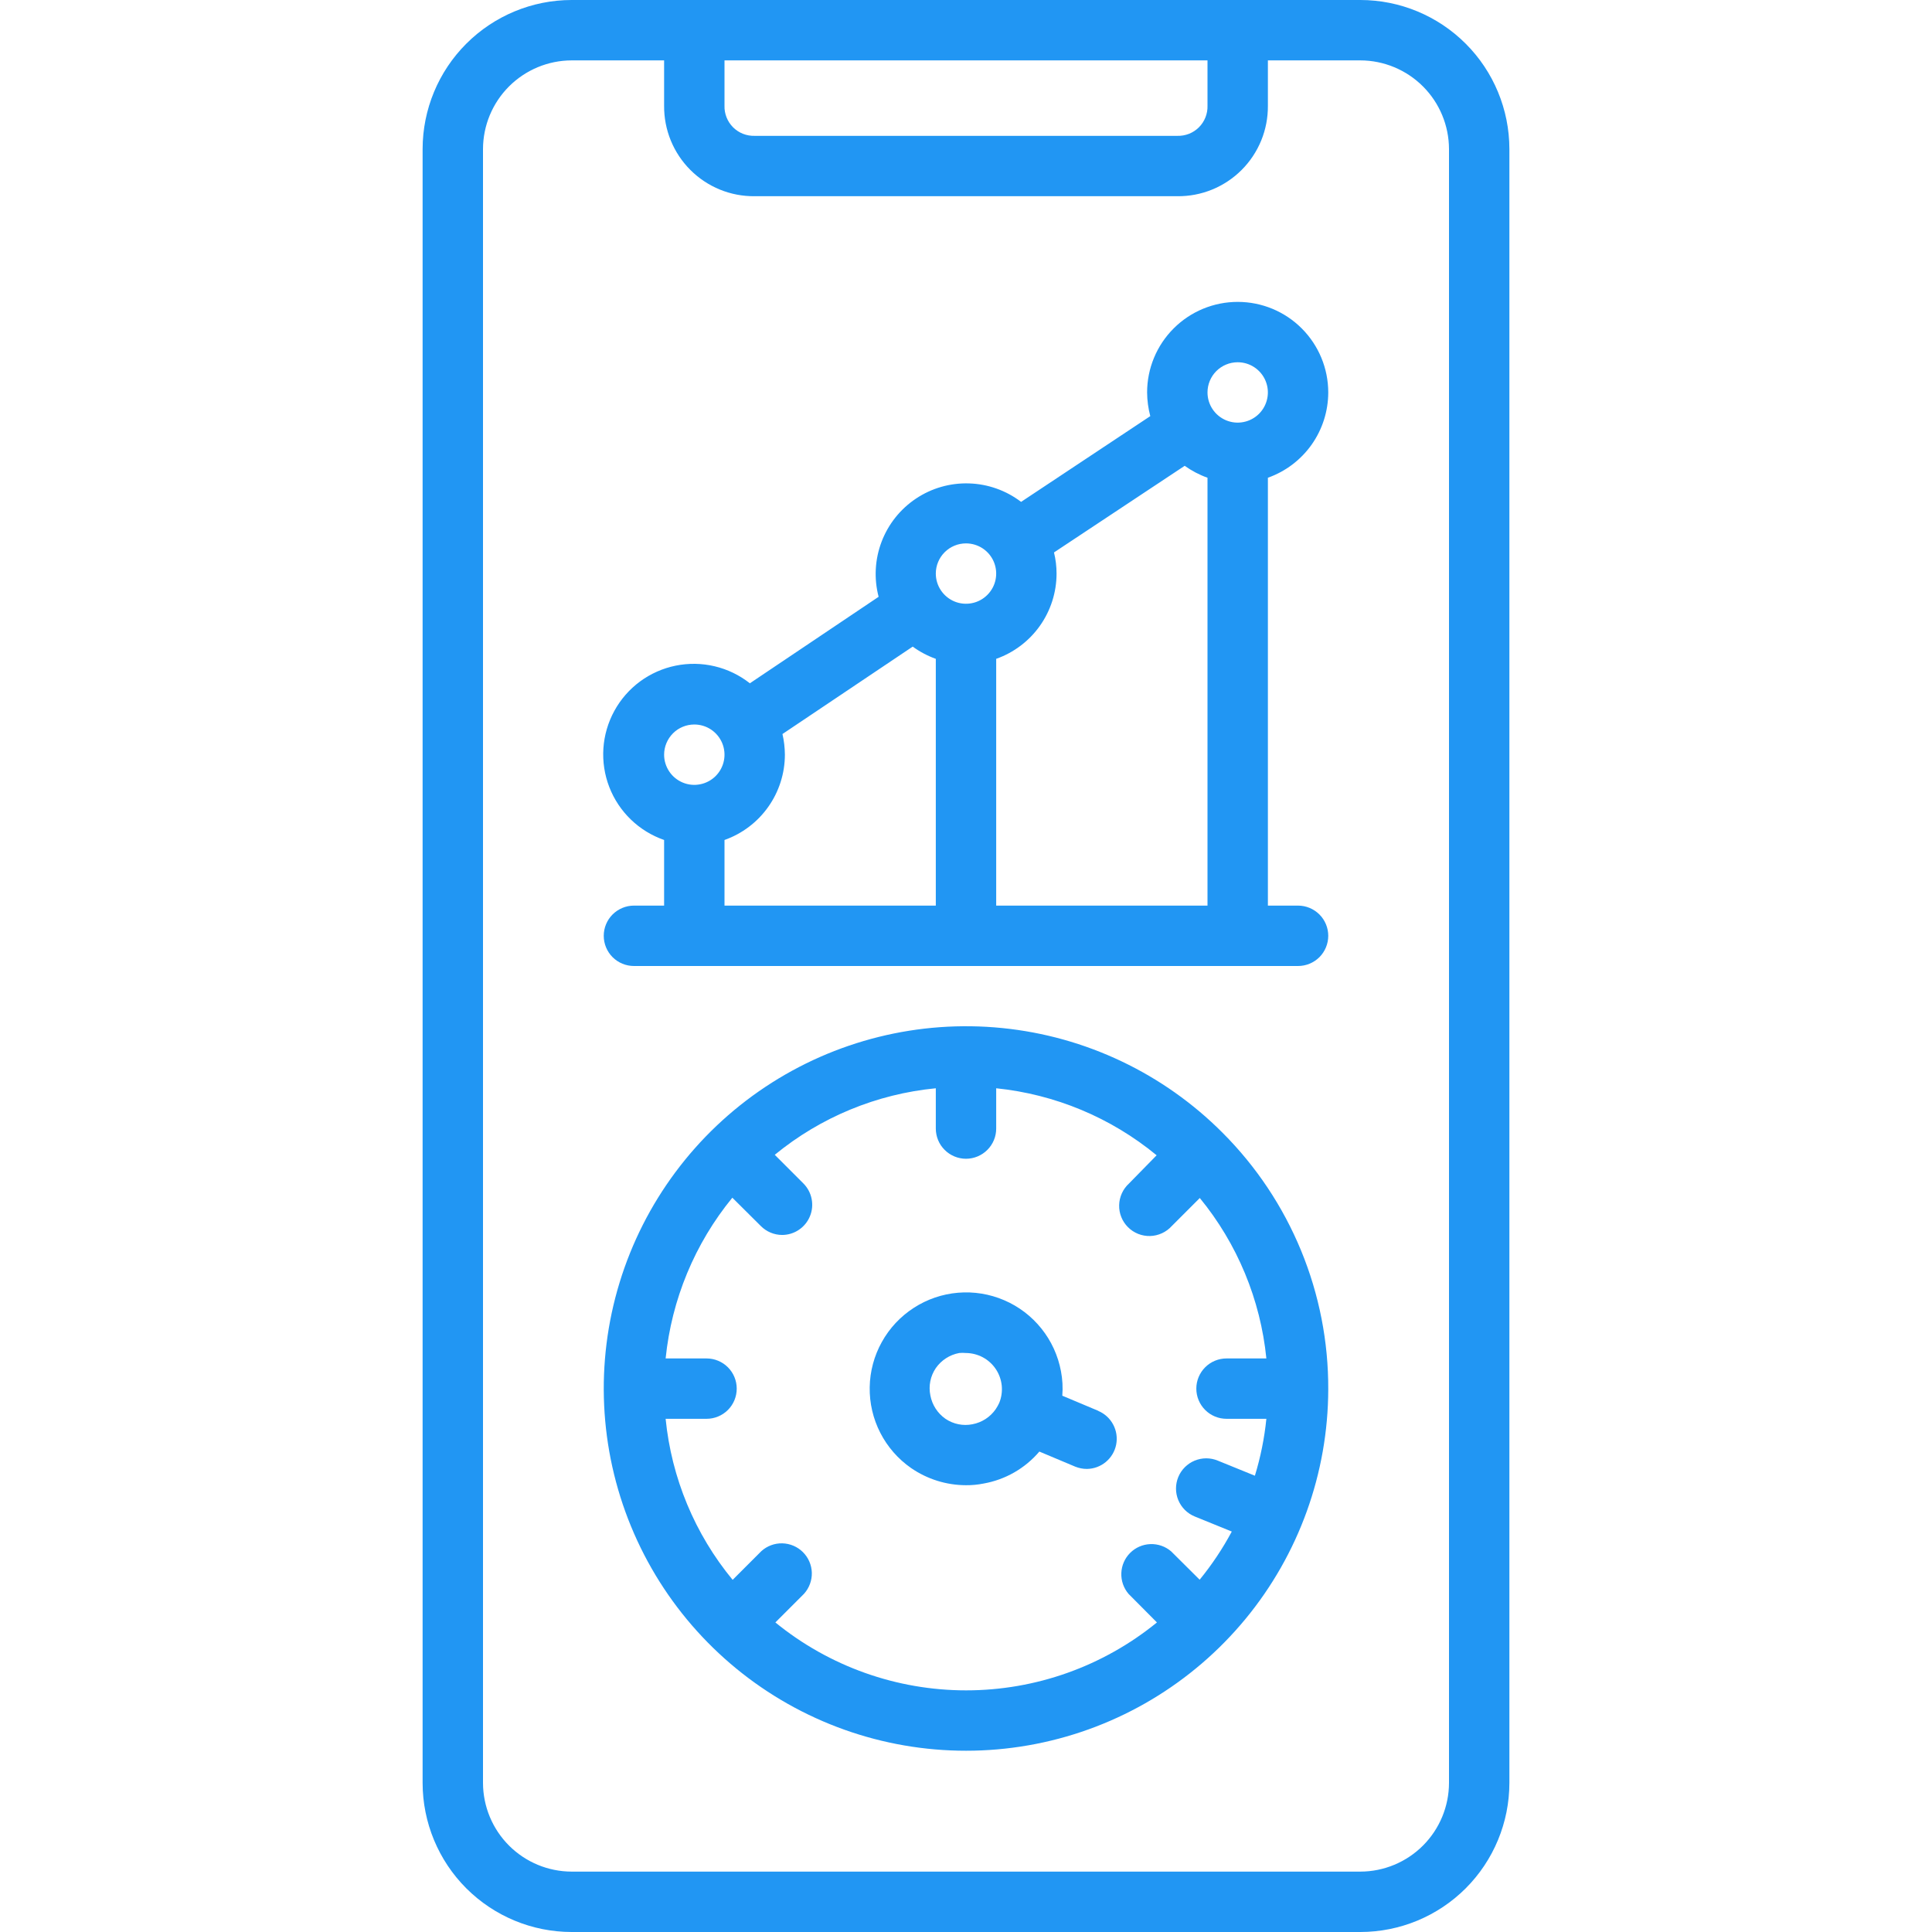
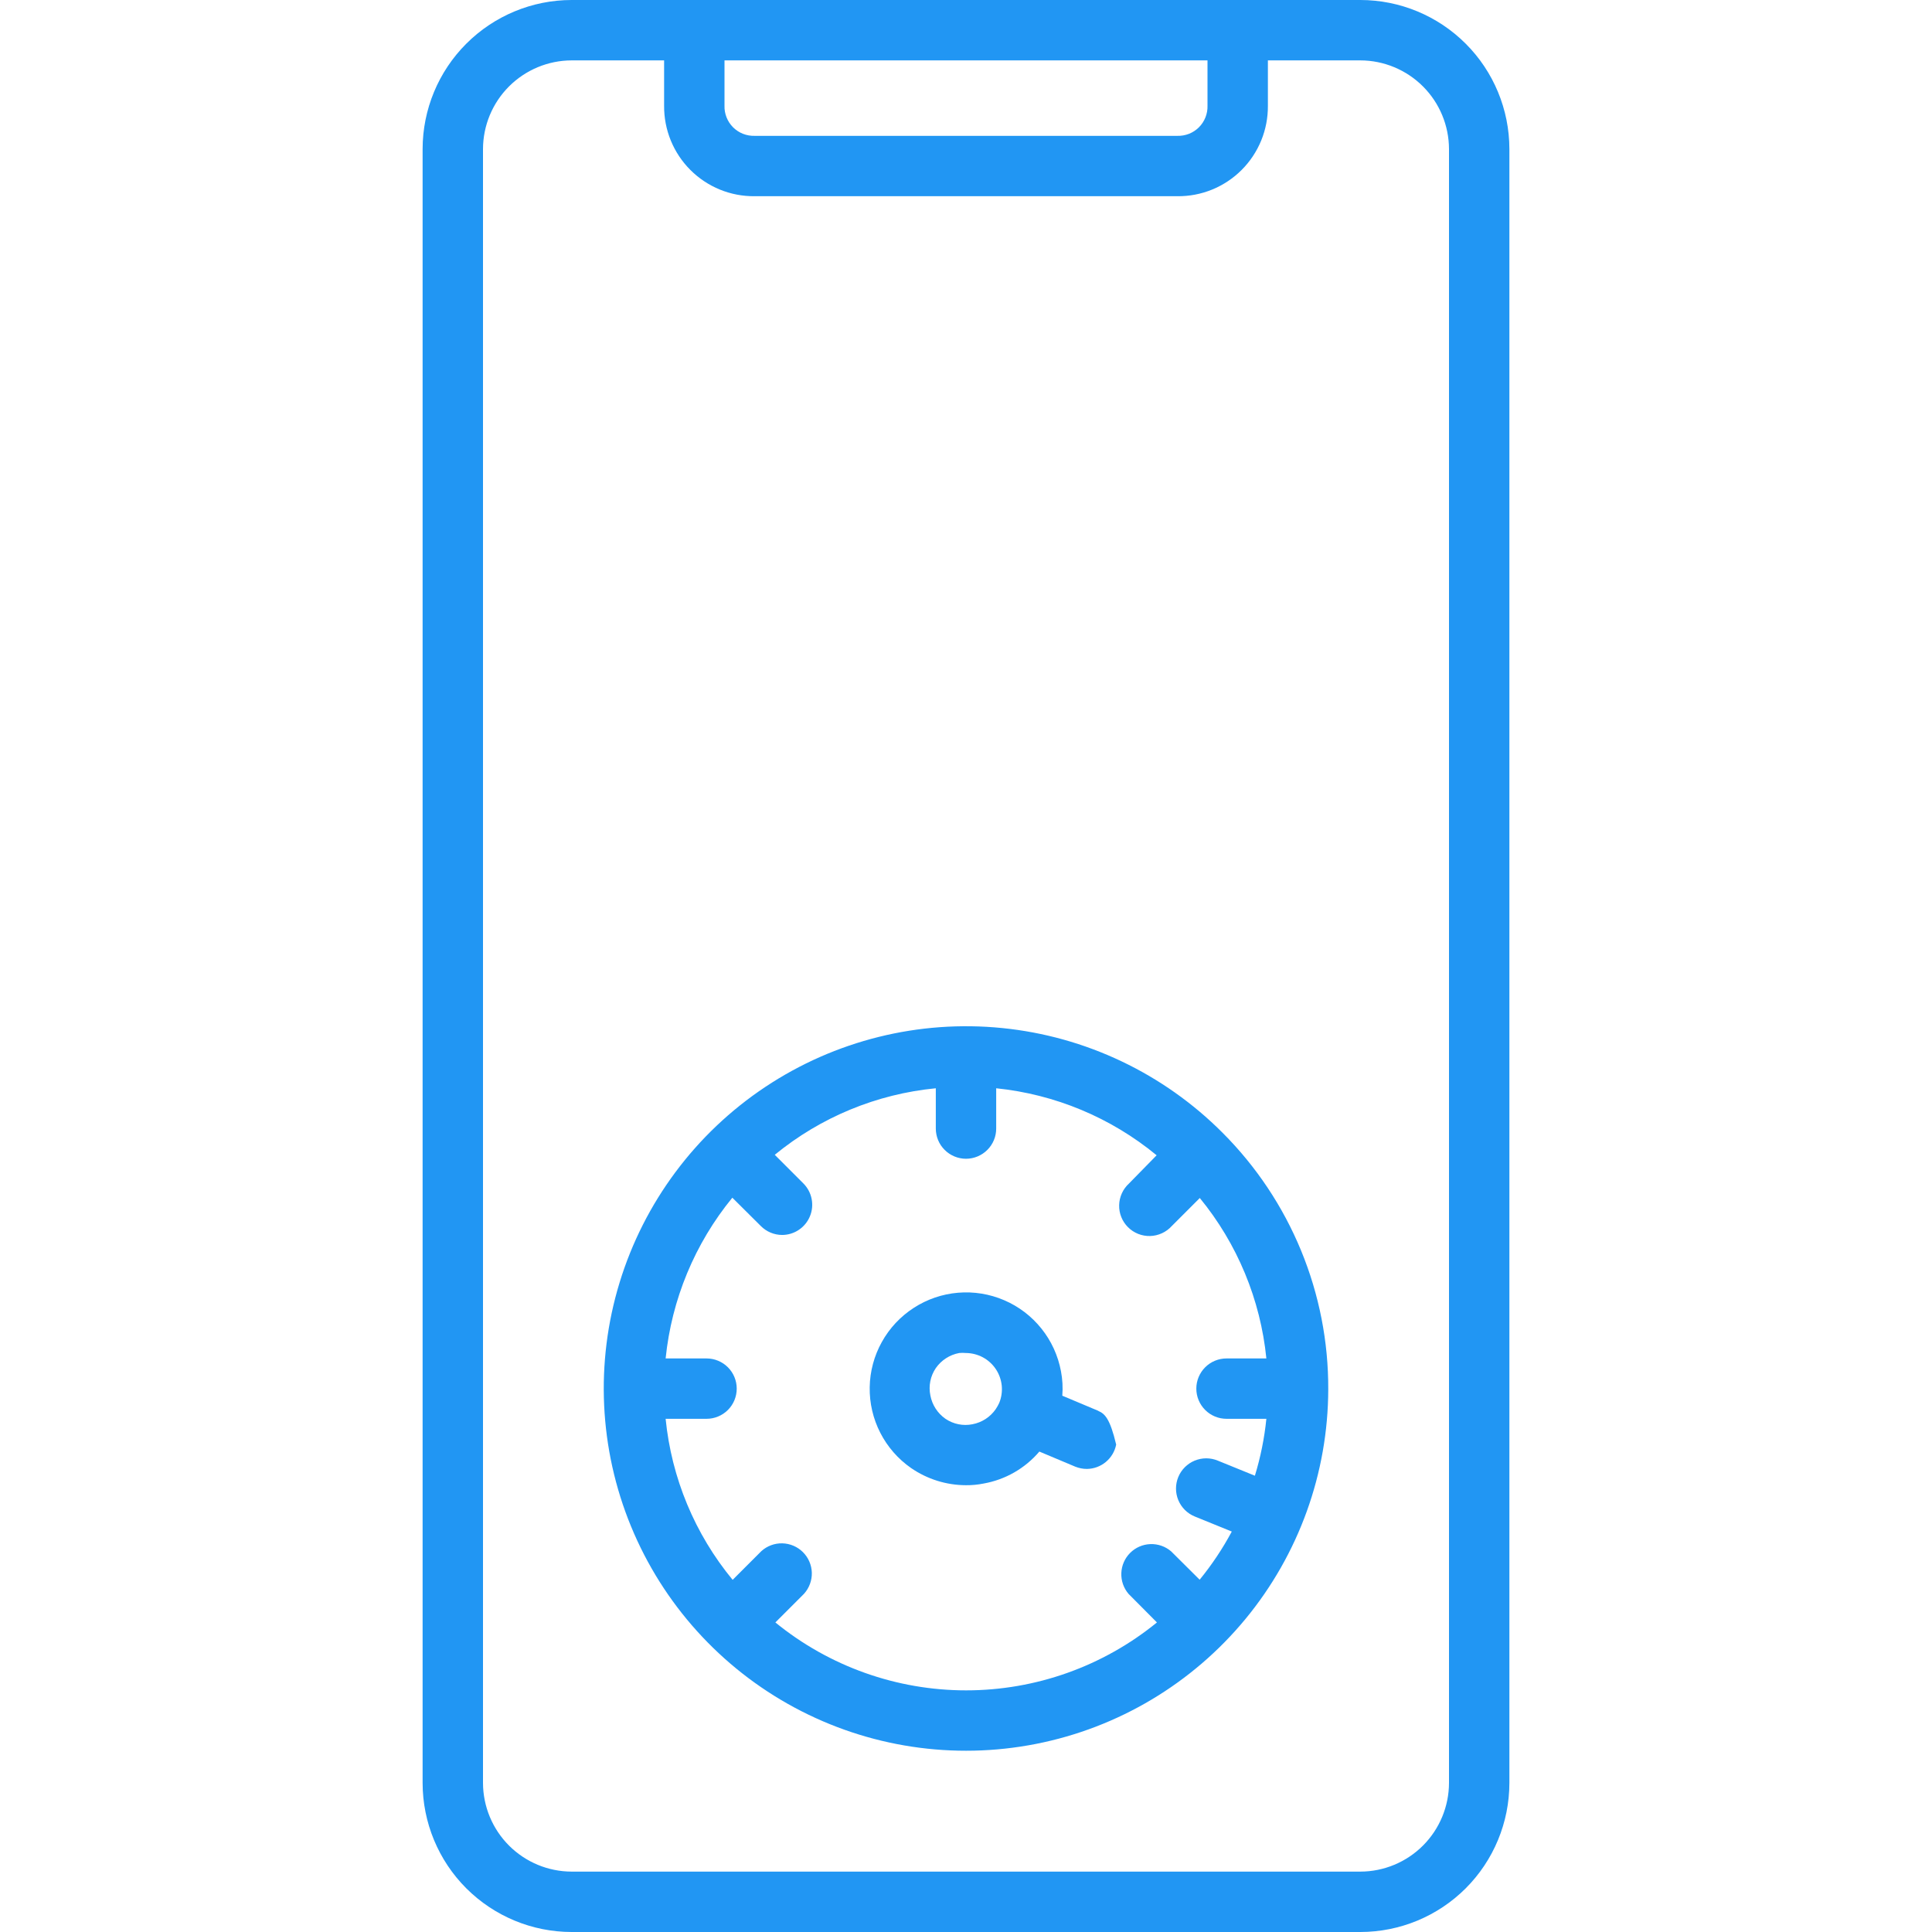
<svg xmlns="http://www.w3.org/2000/svg" width="70" height="70" viewBox="0 0 70 70" fill="none">
  <g clipPath="url(#clip0_3278_4623)">
    <path d="M49.29 0H20.71C19.279 0.001 17.907 0.571 16.895 1.583C15.883 2.594 15.314 3.967 15.312 5.398V64.602C15.314 66.033 15.883 67.406 16.895 68.418C17.907 69.429 19.279 69.999 20.71 70H49.29C50.721 69.999 52.093 69.429 53.105 68.418C54.117 67.406 54.686 66.033 54.688 64.602V5.398C54.686 3.967 54.117 2.594 53.105 1.583C52.093 0.571 50.721 0.001 49.29 0ZM26.25 2.188H43.75V3.828C43.755 3.973 43.729 4.117 43.676 4.252C43.623 4.387 43.542 4.509 43.44 4.612C43.337 4.714 43.215 4.795 43.08 4.848C42.945 4.901 42.801 4.926 42.656 4.922H27.344C27.199 4.926 27.055 4.901 26.92 4.848C26.785 4.795 26.663 4.714 26.56 4.612C26.458 4.509 26.377 4.387 26.324 4.252C26.271 4.117 26.245 3.973 26.25 3.828V2.188ZM52.5 64.602C52.497 65.453 52.158 66.268 51.557 66.869C50.955 67.471 50.14 67.81 49.29 67.812H20.71C19.86 67.81 19.045 67.471 18.443 66.869C17.842 66.268 17.503 65.453 17.5 64.602V5.398C17.503 4.547 17.842 3.732 18.443 3.131C19.045 2.53 19.86 2.19 20.71 2.188H24.062V3.828C24.058 4.26 24.14 4.689 24.303 5.089C24.467 5.489 24.708 5.853 25.014 6.158C25.319 6.464 25.683 6.705 26.083 6.869C26.483 7.032 26.912 7.114 27.344 7.109H42.656C43.088 7.114 43.517 7.032 43.917 6.869C44.317 6.705 44.681 6.464 44.986 6.158C45.292 5.853 45.533 5.489 45.697 5.089C45.86 4.689 45.942 4.26 45.938 3.828V2.188H49.29C50.14 2.19 50.955 2.53 51.557 3.131C52.158 3.732 52.497 4.547 52.5 5.398V64.602Z" fill="#2196F3" />
-     <path d="M39.791 51.116L38.489 50.569C38.513 50.272 38.497 49.972 38.44 49.678C38.334 49.114 38.092 48.585 37.733 48.137C37.375 47.689 36.912 47.336 36.385 47.11C35.858 46.883 35.283 46.79 34.712 46.838C34.14 46.886 33.589 47.074 33.108 47.386C32.626 47.697 32.228 48.122 31.95 48.624C31.671 49.125 31.52 49.688 31.511 50.261C31.501 50.835 31.633 51.402 31.894 51.912C32.156 52.423 32.538 52.861 33.009 53.189C33.595 53.593 34.289 53.811 35 53.812C35.213 53.814 35.425 53.794 35.634 53.752C36.423 53.613 37.139 53.203 37.658 52.593L38.959 53.14C39.093 53.194 39.236 53.222 39.38 53.222C39.632 53.219 39.874 53.13 40.067 52.969C40.26 52.809 40.392 52.587 40.441 52.34C40.489 52.094 40.452 51.839 40.334 51.617C40.217 51.395 40.027 51.22 39.796 51.122L39.791 51.116ZM35.235 51.603C35.067 51.637 34.894 51.637 34.726 51.603C34.558 51.569 34.398 51.502 34.256 51.406C33.97 51.206 33.773 50.902 33.709 50.559C33.674 50.389 33.673 50.214 33.707 50.044C33.741 49.873 33.809 49.712 33.906 49.569C34.106 49.282 34.41 49.086 34.754 49.022C34.834 49.014 34.915 49.014 34.995 49.022C35.209 49.023 35.421 49.077 35.61 49.178C35.8 49.28 35.961 49.427 36.08 49.605C36.2 49.784 36.273 49.99 36.295 50.203C36.316 50.417 36.285 50.633 36.203 50.832C36.167 50.91 36.125 50.984 36.077 51.056C35.879 51.342 35.577 51.538 35.235 51.603Z" fill="#2196F3" />
+     <path d="M39.791 51.116L38.489 50.569C38.513 50.272 38.497 49.972 38.44 49.678C38.334 49.114 38.092 48.585 37.733 48.137C37.375 47.689 36.912 47.336 36.385 47.11C35.858 46.883 35.283 46.79 34.712 46.838C34.14 46.886 33.589 47.074 33.108 47.386C32.626 47.697 32.228 48.122 31.95 48.624C31.671 49.125 31.52 49.688 31.511 50.261C31.501 50.835 31.633 51.402 31.894 51.912C32.156 52.423 32.538 52.861 33.009 53.189C33.595 53.593 34.289 53.811 35 53.812C35.213 53.814 35.425 53.794 35.634 53.752C36.423 53.613 37.139 53.203 37.658 52.593L38.959 53.14C39.093 53.194 39.236 53.222 39.38 53.222C39.632 53.219 39.874 53.13 40.067 52.969C40.26 52.809 40.392 52.587 40.441 52.34C40.217 51.395 40.027 51.22 39.796 51.122L39.791 51.116ZM35.235 51.603C35.067 51.637 34.894 51.637 34.726 51.603C34.558 51.569 34.398 51.502 34.256 51.406C33.97 51.206 33.773 50.902 33.709 50.559C33.674 50.389 33.673 50.214 33.707 50.044C33.741 49.873 33.809 49.712 33.906 49.569C34.106 49.282 34.41 49.086 34.754 49.022C34.834 49.014 34.915 49.014 34.995 49.022C35.209 49.023 35.421 49.077 35.61 49.178C35.8 49.28 35.961 49.427 36.08 49.605C36.2 49.784 36.273 49.99 36.295 50.203C36.316 50.417 36.285 50.633 36.203 50.832C36.167 50.91 36.125 50.984 36.077 51.056C35.879 51.342 35.577 51.538 35.235 51.603Z" fill="#2196F3" />
    <path d="M44.297 41.043C42.154 38.892 39.331 37.551 36.31 37.248C33.289 36.945 30.257 37.699 27.729 39.381C25.201 41.063 23.335 43.569 22.448 46.472C21.561 49.376 21.708 52.498 22.864 55.305C24.02 58.112 26.113 60.432 28.788 61.869C31.462 63.306 34.552 63.772 37.531 63.186C40.511 62.601 43.194 61 45.126 58.658C47.058 56.316 48.118 53.376 48.125 50.34C48.132 48.614 47.797 46.904 47.14 45.309C46.483 43.713 45.517 42.264 44.297 41.043ZM28.093 58.784L29.132 57.745C29.32 57.536 29.421 57.263 29.414 56.983C29.406 56.702 29.291 56.435 29.092 56.237C28.893 56.039 28.626 55.925 28.345 55.918C28.064 55.912 27.792 56.013 27.584 56.202L26.545 57.241C25.175 55.58 24.33 53.549 24.117 51.406H25.599C25.889 51.406 26.168 51.291 26.373 51.086C26.578 50.881 26.693 50.603 26.693 50.312C26.693 50.022 26.578 49.744 26.373 49.539C26.168 49.334 25.889 49.219 25.599 49.219H24.117C24.334 47.082 25.174 45.056 26.534 43.395L27.568 44.423C27.772 44.628 28.049 44.744 28.339 44.745C28.555 44.744 28.765 44.68 28.944 44.559C29.123 44.439 29.263 44.269 29.345 44.069C29.428 43.87 29.449 43.651 29.407 43.439C29.366 43.228 29.262 43.033 29.11 42.88L28.071 41.841C29.734 40.477 31.765 39.637 33.906 39.43V40.89C33.906 41.033 33.935 41.176 33.989 41.308C34.044 41.441 34.125 41.562 34.227 41.663C34.328 41.765 34.449 41.845 34.581 41.9C34.714 41.955 34.856 41.984 35 41.984C35.144 41.984 35.286 41.955 35.419 41.9C35.551 41.845 35.672 41.765 35.773 41.663C35.875 41.562 35.956 41.441 36.011 41.308C36.066 41.176 36.094 41.033 36.094 40.89V39.43C38.228 39.649 40.251 40.493 41.907 41.858L40.906 42.88C40.797 42.98 40.708 43.101 40.647 43.236C40.586 43.371 40.552 43.517 40.549 43.665C40.545 43.813 40.572 43.96 40.627 44.097C40.682 44.235 40.765 44.36 40.87 44.464C40.975 44.569 41.1 44.651 41.238 44.706C41.376 44.761 41.523 44.787 41.671 44.783C41.819 44.779 41.965 44.745 42.099 44.683C42.234 44.621 42.355 44.533 42.454 44.423L43.471 43.406C44.83 45.063 45.669 47.086 45.883 49.219H44.439C44.149 49.219 43.871 49.334 43.666 49.539C43.461 49.744 43.345 50.022 43.345 50.312C43.345 50.603 43.461 50.881 43.666 51.086C43.871 51.291 44.149 51.406 44.439 51.406H45.883C45.812 52.105 45.673 52.796 45.467 53.468L44.122 52.921C43.989 52.866 43.847 52.838 43.703 52.838C43.559 52.838 43.417 52.867 43.284 52.922C43.016 53.033 42.803 53.246 42.692 53.514C42.581 53.783 42.581 54.084 42.692 54.352C42.804 54.621 43.017 54.834 43.285 54.944L44.63 55.491C44.299 56.109 43.909 56.693 43.466 57.236L42.432 56.208C42.223 56.029 41.954 55.935 41.678 55.946C41.403 55.956 41.142 56.07 40.947 56.265C40.752 56.46 40.638 56.721 40.628 56.996C40.617 57.272 40.711 57.541 40.89 57.75L41.918 58.784C39.966 60.376 37.524 61.245 35.005 61.245C32.487 61.245 30.045 60.376 28.093 58.784Z" fill="#2196F3" />
-     <path d="M48.125 14.219C48.125 13.348 47.779 12.514 47.164 11.899C46.549 11.283 45.714 10.938 44.844 10.938C43.974 10.938 43.139 11.283 42.524 11.899C41.908 12.514 41.562 13.348 41.562 14.219C41.564 14.509 41.603 14.797 41.677 15.077L36.996 18.184C36.453 17.77 35.794 17.536 35.112 17.515C34.429 17.493 33.757 17.685 33.189 18.064C32.621 18.442 32.185 18.989 31.942 19.627C31.699 20.265 31.661 20.963 31.834 21.623L27.169 24.757C26.794 24.462 26.36 24.251 25.895 24.141C25.431 24.03 24.949 24.023 24.481 24.118C24.014 24.213 23.572 24.409 23.188 24.692C22.804 24.976 22.487 25.339 22.258 25.758C22.029 26.177 21.894 26.64 21.862 27.116C21.831 27.592 21.903 28.069 22.075 28.515C22.247 28.96 22.514 29.362 22.857 29.693C23.2 30.025 23.612 30.277 24.062 30.434V32.812H22.969C22.679 32.812 22.401 32.928 22.195 33.133C21.99 33.338 21.875 33.616 21.875 33.906C21.875 34.196 21.99 34.474 22.195 34.68C22.401 34.885 22.679 35 22.969 35H47.031C47.321 35 47.599 34.885 47.805 34.68C48.01 34.474 48.125 34.196 48.125 33.906C48.125 33.616 48.01 33.338 47.805 33.133C47.599 32.928 47.321 32.812 47.031 32.812H45.938V17.309C46.577 17.083 47.13 16.664 47.522 16.111C47.913 15.558 48.124 14.897 48.125 14.219ZM44.844 13.125C45.06 13.125 45.272 13.189 45.451 13.309C45.631 13.43 45.772 13.6 45.854 13.8C45.937 14 45.959 14.22 45.916 14.432C45.874 14.644 45.77 14.839 45.617 14.992C45.464 15.145 45.269 15.249 45.057 15.291C44.845 15.334 44.625 15.312 44.425 15.229C44.225 15.146 44.054 15.006 43.934 14.826C43.814 14.646 43.75 14.435 43.75 14.219C43.75 13.929 43.865 13.65 44.07 13.445C44.276 13.24 44.554 13.125 44.844 13.125ZM35 19.688C35.216 19.688 35.428 19.752 35.608 19.872C35.788 19.992 35.928 20.163 36.011 20.363C36.093 20.562 36.115 20.782 36.073 20.995C36.031 21.207 35.926 21.402 35.773 21.555C35.62 21.708 35.426 21.812 35.213 21.854C35.001 21.896 34.781 21.875 34.581 21.792C34.382 21.709 34.211 21.569 34.091 21.389C33.97 21.209 33.906 20.998 33.906 20.781C33.906 20.491 34.022 20.213 34.227 20.008C34.432 19.803 34.71 19.688 35 19.688ZM25.156 26.25C25.373 26.25 25.584 26.314 25.764 26.434C25.944 26.555 26.084 26.725 26.167 26.925C26.25 27.125 26.271 27.345 26.229 27.557C26.187 27.769 26.083 27.964 25.93 28.117C25.777 28.27 25.582 28.374 25.37 28.416C25.157 28.459 24.938 28.437 24.738 28.354C24.538 28.271 24.367 28.131 24.247 27.951C24.127 27.771 24.062 27.56 24.062 27.344C24.062 27.054 24.178 26.776 24.383 26.57C24.588 26.365 24.866 26.25 25.156 26.25ZM26.25 30.434C26.889 30.208 27.443 29.789 27.834 29.236C28.226 28.683 28.437 28.022 28.438 27.344C28.436 27.091 28.407 26.84 28.35 26.595L33.069 23.428C33.326 23.615 33.608 23.764 33.906 23.871V32.812H26.25V30.434ZM36.094 32.812V23.871C36.733 23.645 37.286 23.227 37.678 22.674C38.07 22.12 38.281 21.459 38.281 20.781C38.281 20.523 38.25 20.266 38.188 20.016L42.924 16.877C43.178 17.059 43.456 17.205 43.75 17.309V32.812H36.094Z" fill="#2196F3" />
  </g>
  <defs>
    <clipPath id="clip0_3278_4623">
      <rect width="70" height="70" fill="white" />
    </clipPath>
  </defs>
</svg>